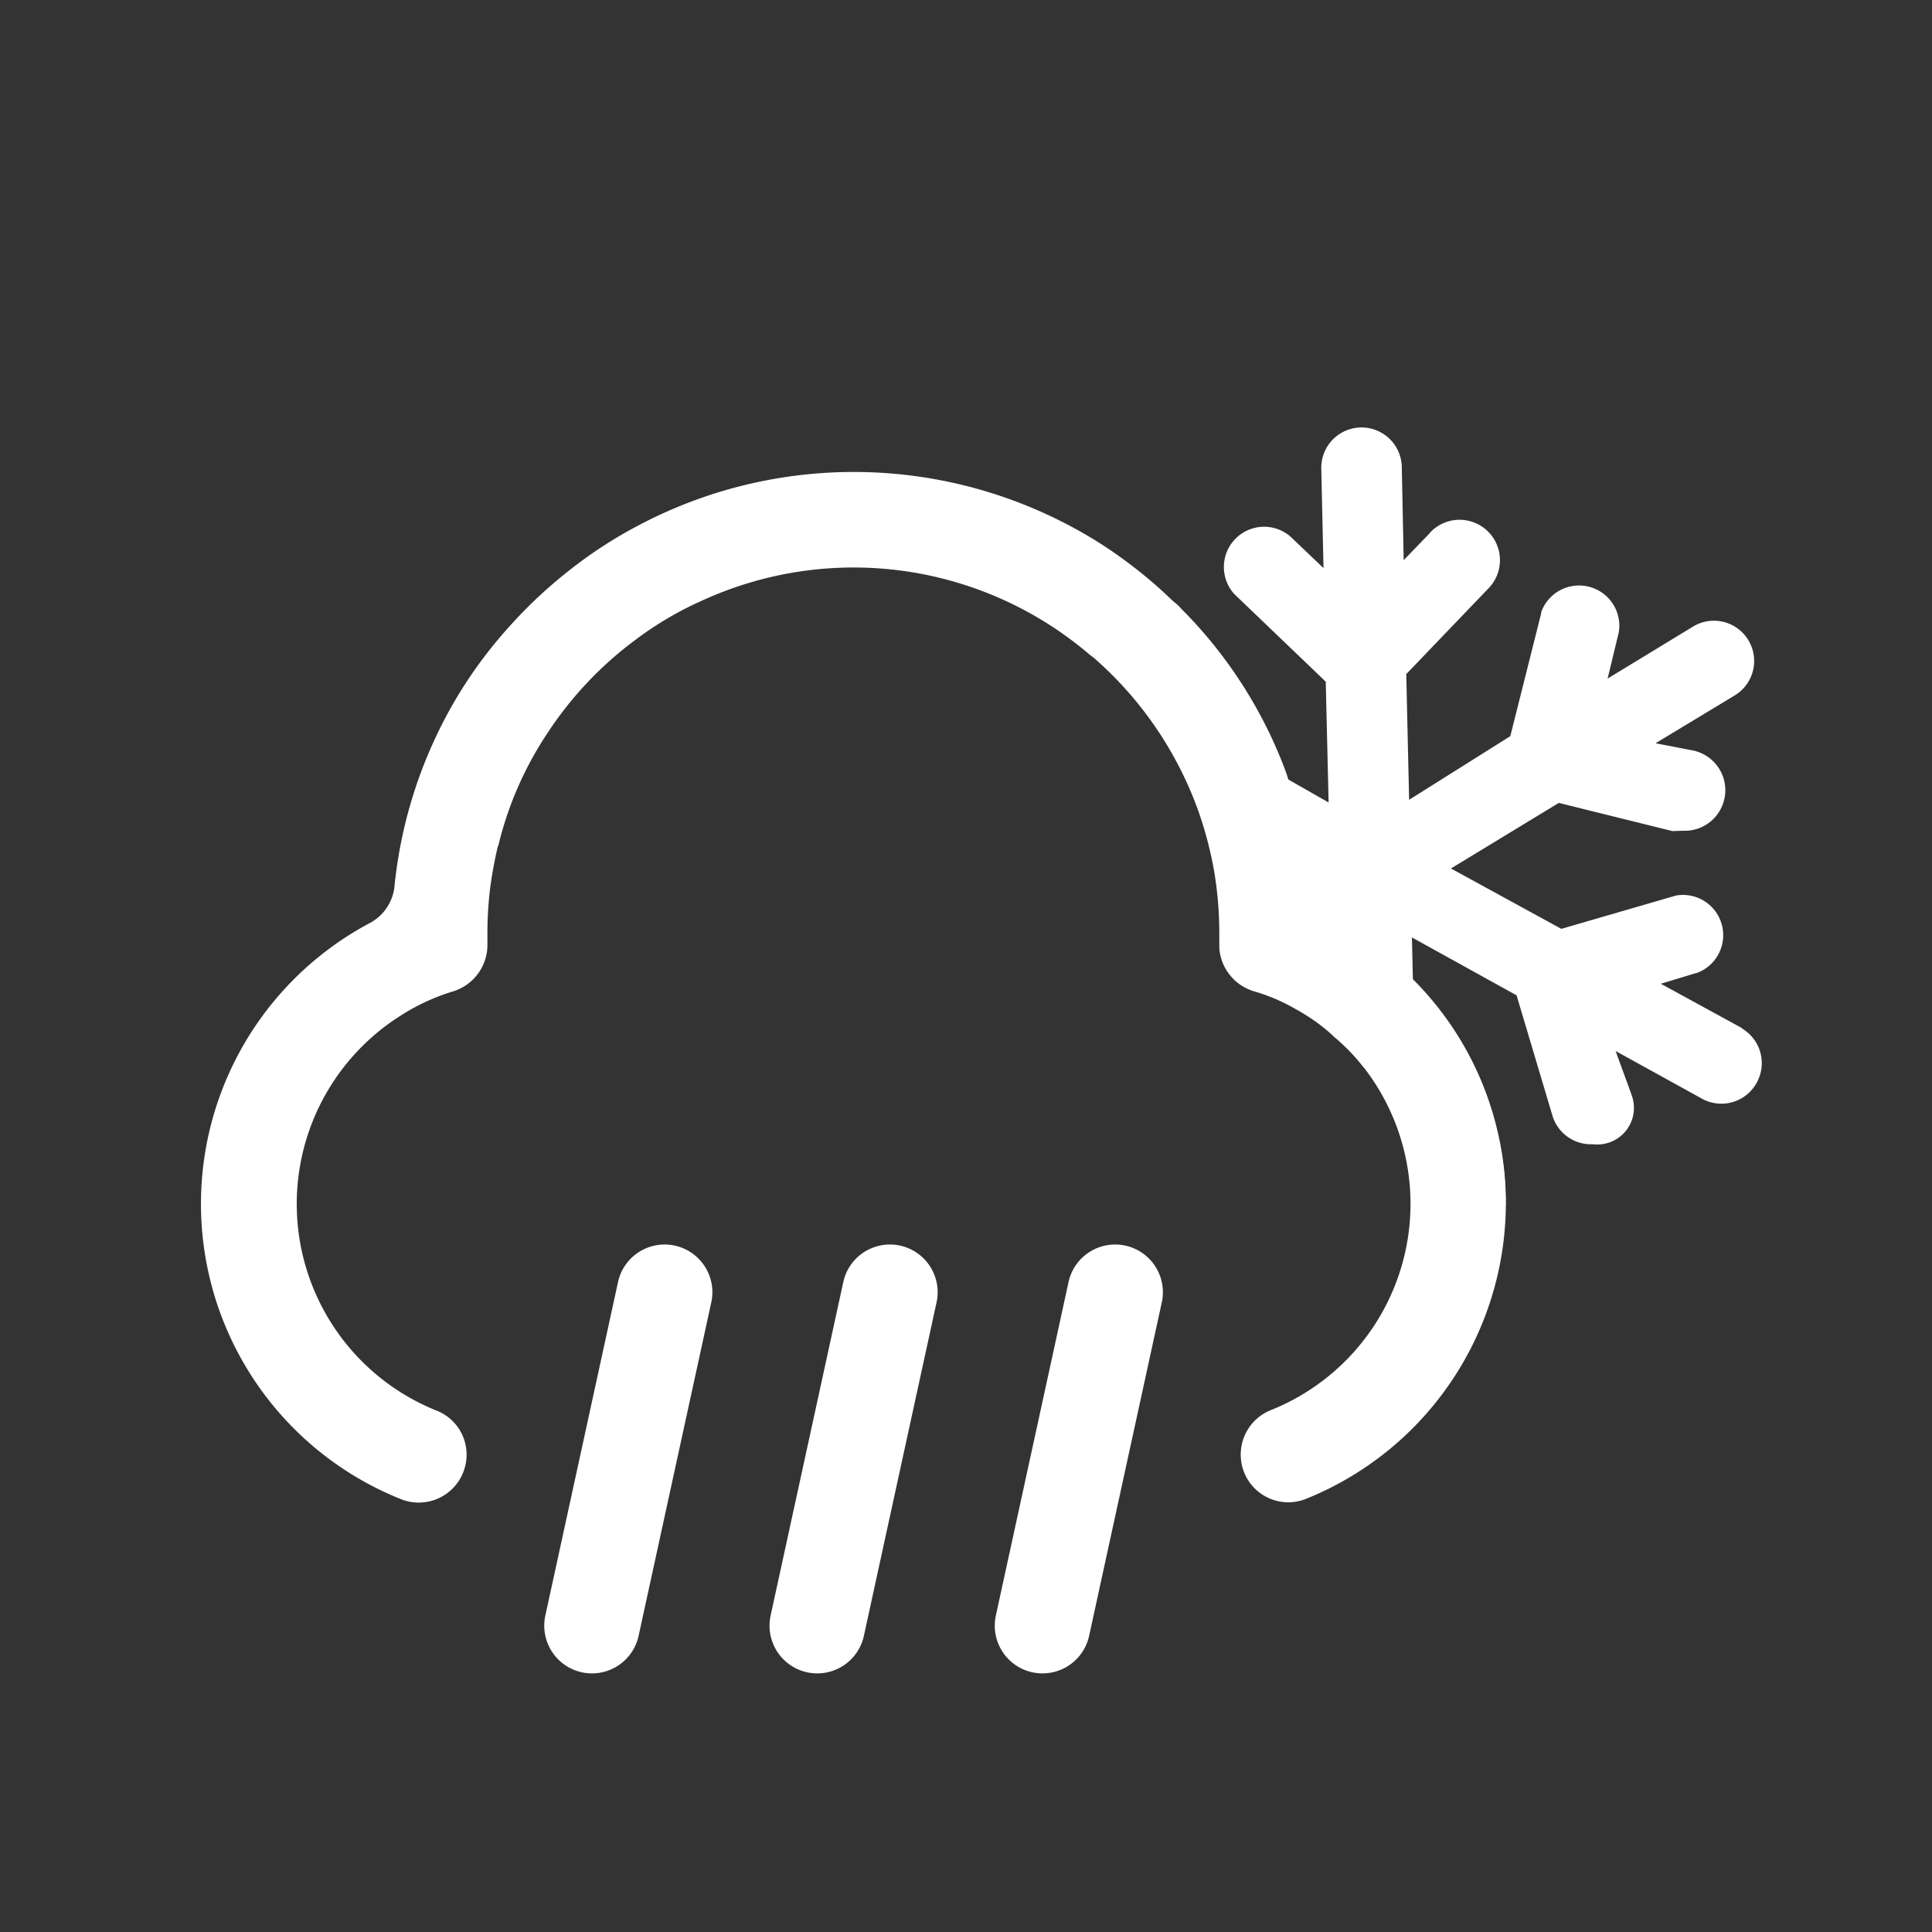
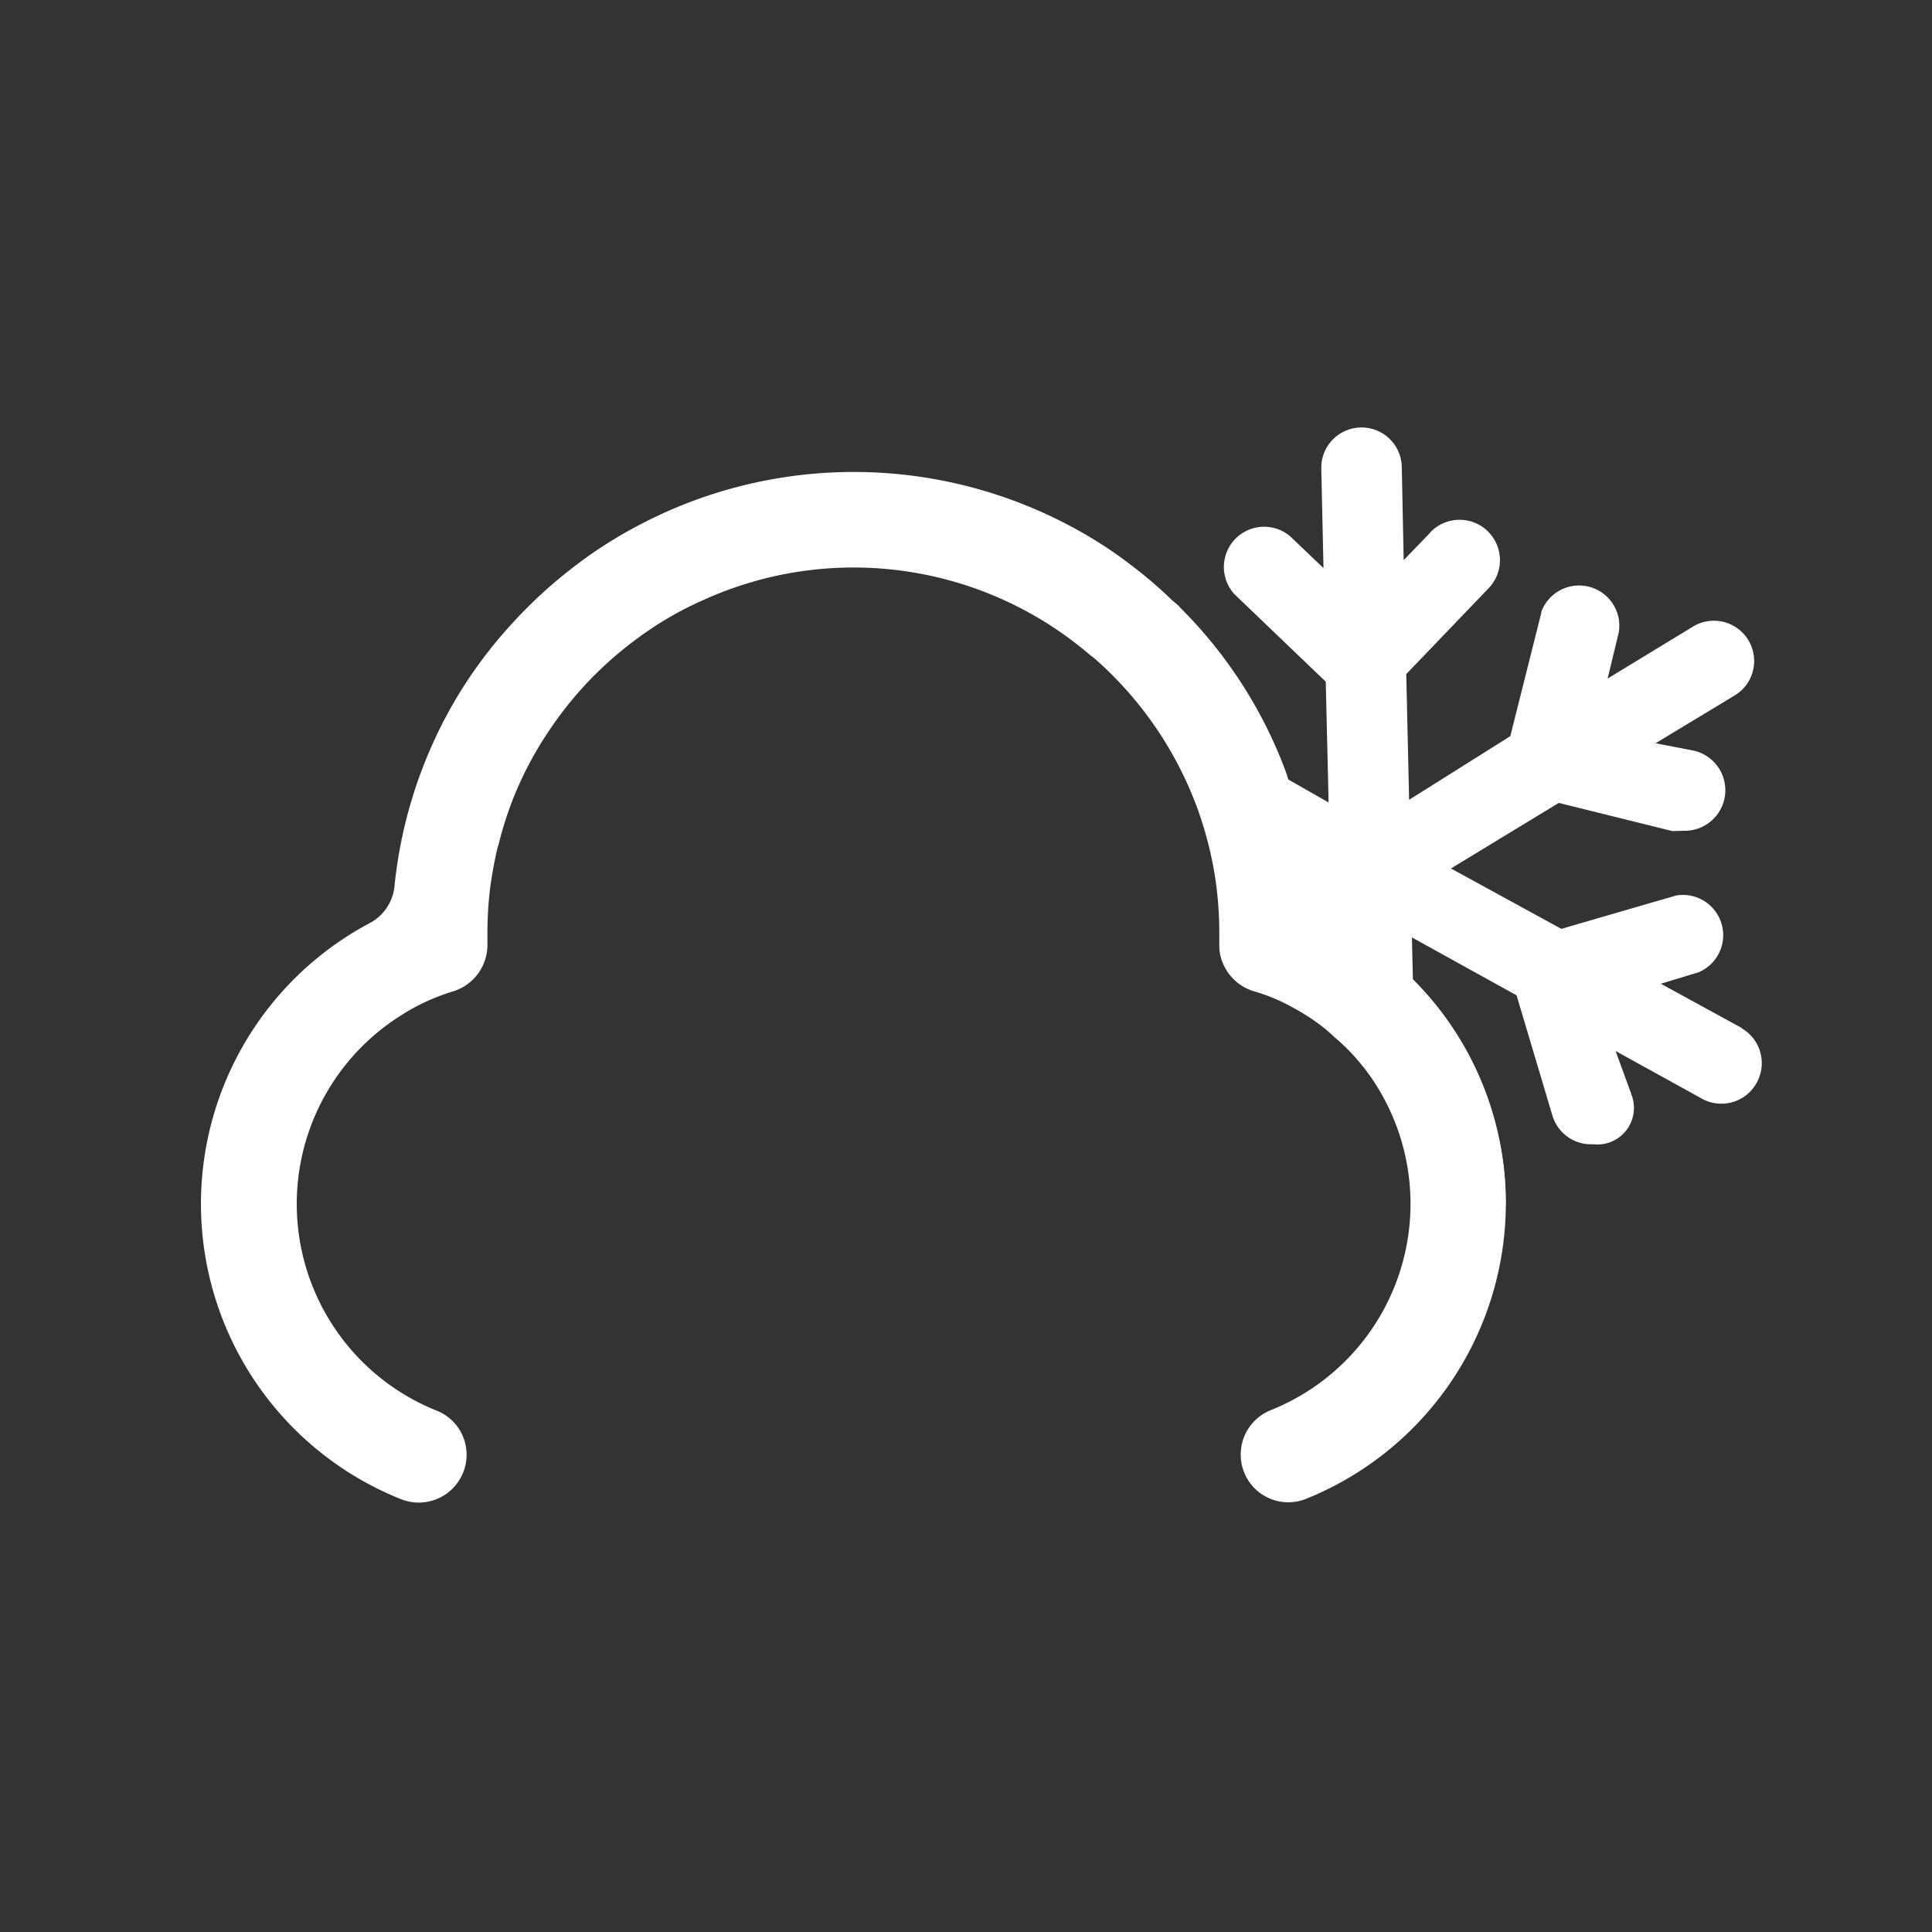
<svg xmlns="http://www.w3.org/2000/svg" width="48" height="48" viewBox="0 0 48 48">
  <rect x="0" y="0" width="48" height="48" fill="#333333" stroke="none" />
  <g id="ic_cloud_snow_rain_white" transform="translate(13154 -6743)">
    <g id="Rectangle_839" data-name="Rectangle 839" transform="translate(-13154 6743)" fill="none" stroke="rgba(112,112,112,0)" stroke-width="1">
-       <rect width="48" height="48" stroke="none" />
      <rect x="0.5" y="0.5" width="47" height="47" fill="none" />
    </g>
    <g id="Group_1817" data-name="Group 1817" transform="translate(-48.315 99)">
      <g id="Group_1566" data-name="Group 1566" transform="translate(-13100.685 6655.723)">
        <path id="Path_893" data-name="Path 893" d="M53.591,54.137v.047a7.923,7.923,0,0,1-4.973,7.289,1.181,1.181,0,0,1-1.613-1.107v-.008a1.186,1.186,0,0,1,.743-1.091,5.522,5.522,0,0,0,2.309-8.522,4.875,4.875,0,0,0-.743-.766,4.393,4.393,0,0,0-.656-.506c-.1-.063-.205-.127-.308-.182a4.621,4.621,0,0,0-1-.427,1.213,1.213,0,0,1-.87-1,1.48,1.48,0,0,1-.008-.19v-.253a9.234,9.234,0,0,0-.071-1.154q-.036-.3-.095-.593a9.329,9.329,0,0,0-.364-1.32,9.139,9.139,0,0,0-2.514-3.715,1.238,1.238,0,0,0-.158-.127,9.025,9.025,0,0,0-9.613-1.375,8.467,8.467,0,0,0-1.676.98,9.073,9.073,0,0,0-2.214,2.348,8.682,8.682,0,0,0-1.209,2.783h-.008q-.118.5-.19,1.02a9.233,9.233,0,0,0-.071,1.154v.253a1.21,1.21,0,0,1-.878,1.194,5.169,5.169,0,0,0-1.3.609,5.531,5.531,0,0,0,.917,9.8,1.174,1.174,0,0,1,.743,1.091,1.189,1.189,0,0,1-1.613,1.115,7.9,7.9,0,0,1-.767-14.333,1.171,1.171,0,0,0,.593-.941,11.4,11.4,0,0,1,1.542-4.648,11.264,11.264,0,0,1,1.32-1.779A11.623,11.623,0,0,1,30.325,38.4a11,11,0,0,1,1.7-1.107,11.441,11.441,0,0,1,10.862.071,10.506,10.506,0,0,1,1.376.893,10.843,10.843,0,0,1,1.075.925c.048.039.095.079.142.126A11.289,11.289,0,0,1,48.1,43.338c.032.087.063.174.087.261a11.5,11.5,0,0,1,.6,2.609,1.171,1.171,0,0,0,.593.941,7.362,7.362,0,0,1,.862.53,8.568,8.568,0,0,1,1.044.885,7.847,7.847,0,0,1,2.142,3.968A7.726,7.726,0,0,1,53.591,54.137Z" transform="translate(-21.179 -35.954)" fill="#fff" />
        <g id="Group_1565" data-name="Group 1565" transform="translate(8.522 19.17)">
-           <path id="Path_894" data-name="Path 894" d="M62.293,136.453a1.223,1.223,0,0,1-.254-.027,1.186,1.186,0,0,1-.906-1.411h0l1.811-8.31a1.186,1.186,0,0,1,2.317.505h0l-1.811,8.31A1.186,1.186,0,0,1,62.293,136.453Z" transform="translate(-61.106 -125.771)" fill="#fff" />
-           <path id="Path_895" data-name="Path 895" d="M88.513,136.461a1.223,1.223,0,0,1-.254-.027,1.186,1.186,0,0,1-.906-1.411h0l1.811-8.31a1.186,1.186,0,0,1,2.317.505l-1.811,8.31A1.186,1.186,0,0,1,88.513,136.461Z" transform="translate(-81.729 -125.779)" fill="#fff" />
-           <path id="Path_896" data-name="Path 896" d="M114.733,136.461a1.22,1.22,0,0,1-.254-.027,1.186,1.186,0,0,1-.906-1.411h0l1.811-8.31a1.186,1.186,0,0,1,2.317.505l-1.811,8.31A1.186,1.186,0,0,1,114.733,136.461Z" transform="translate(-102.353 -125.779)" fill="#fff" />
-         </g>
+           </g>
      </g>
      <g id="Group_1567" data-name="Group 1567" transform="translate(-13078.13 6654.628)">
        <path id="Path_897" data-name="Path 897" d="M142.955,47.075a1,1,0,0,1-1.344.435l-2.174-1.2.387,1.059v.008a.909.909,0,0,1-.949,1.249,1,1,0,0,1-1.012-.727l-.886-2.972-2.6-1.439.024,1.044v.031l.039,1.929,2.1,2.008a7.736,7.736,0,0,1,.166,1.6v.048a1,1,0,0,1-1.375-.048l-.039-.039a5.742,5.742,0,0,0-2.119-3.352,4.875,4.875,0,0,0-.743-.766l-.047-2.38L130.5,44.751a1.651,1.651,0,0,1-.008-.2v-.261a9.783,9.783,0,0,0-.071-1.194q-.036-.308-.095-.617l1.012-.625-1.391-.743a9.564,9.564,0,0,0-2.609-3.858,1.543,1.543,0,0,0-.166-.134l-.276-.877c-.008-.015-.008-.039-.015-.055a1,1,0,0,1,.719-1.217,1.015,1.015,0,0,1,.854.174c.048.039.095.079.142.127a.972.972,0,0,1,.221.419l.886,2.973,1.6.9.877.5.127.071-.071-3-2.269-2.174a1,1,0,0,1,1.383-1.439l.83.791-.055-2.474a1,1,0,0,1,2-.039l.047,2.316.641-.664c.008-.016.024-.023.032-.039a1,1,0,0,1,1.431,1.407l-.008.008-2.032,2.119.071,3.123,2.514-1.581.759-3.02c.008-.024.008-.055.015-.079a1,1,0,0,1,1.919.532l-.006.021-.269,1.115,2.135-1.3a1,1,0,0,1,1.032,1.713l0,0-1.976,1.194.9.174a1.008,1.008,0,0,1-.213,2l-.269.008-2.822-.7-2.68,1.629,2.743,1.5,2.806-.815c.016-.008.04-.008.063-.016a1,1,0,0,1,.5,1.926l-.013,0-.885.269,2.024,1.106h-.016A1,1,0,0,1,142.955,47.075Z" transform="translate(-126.853 -30.826)" fill="#fff" />
      </g>
    </g>
  </g>
</svg>